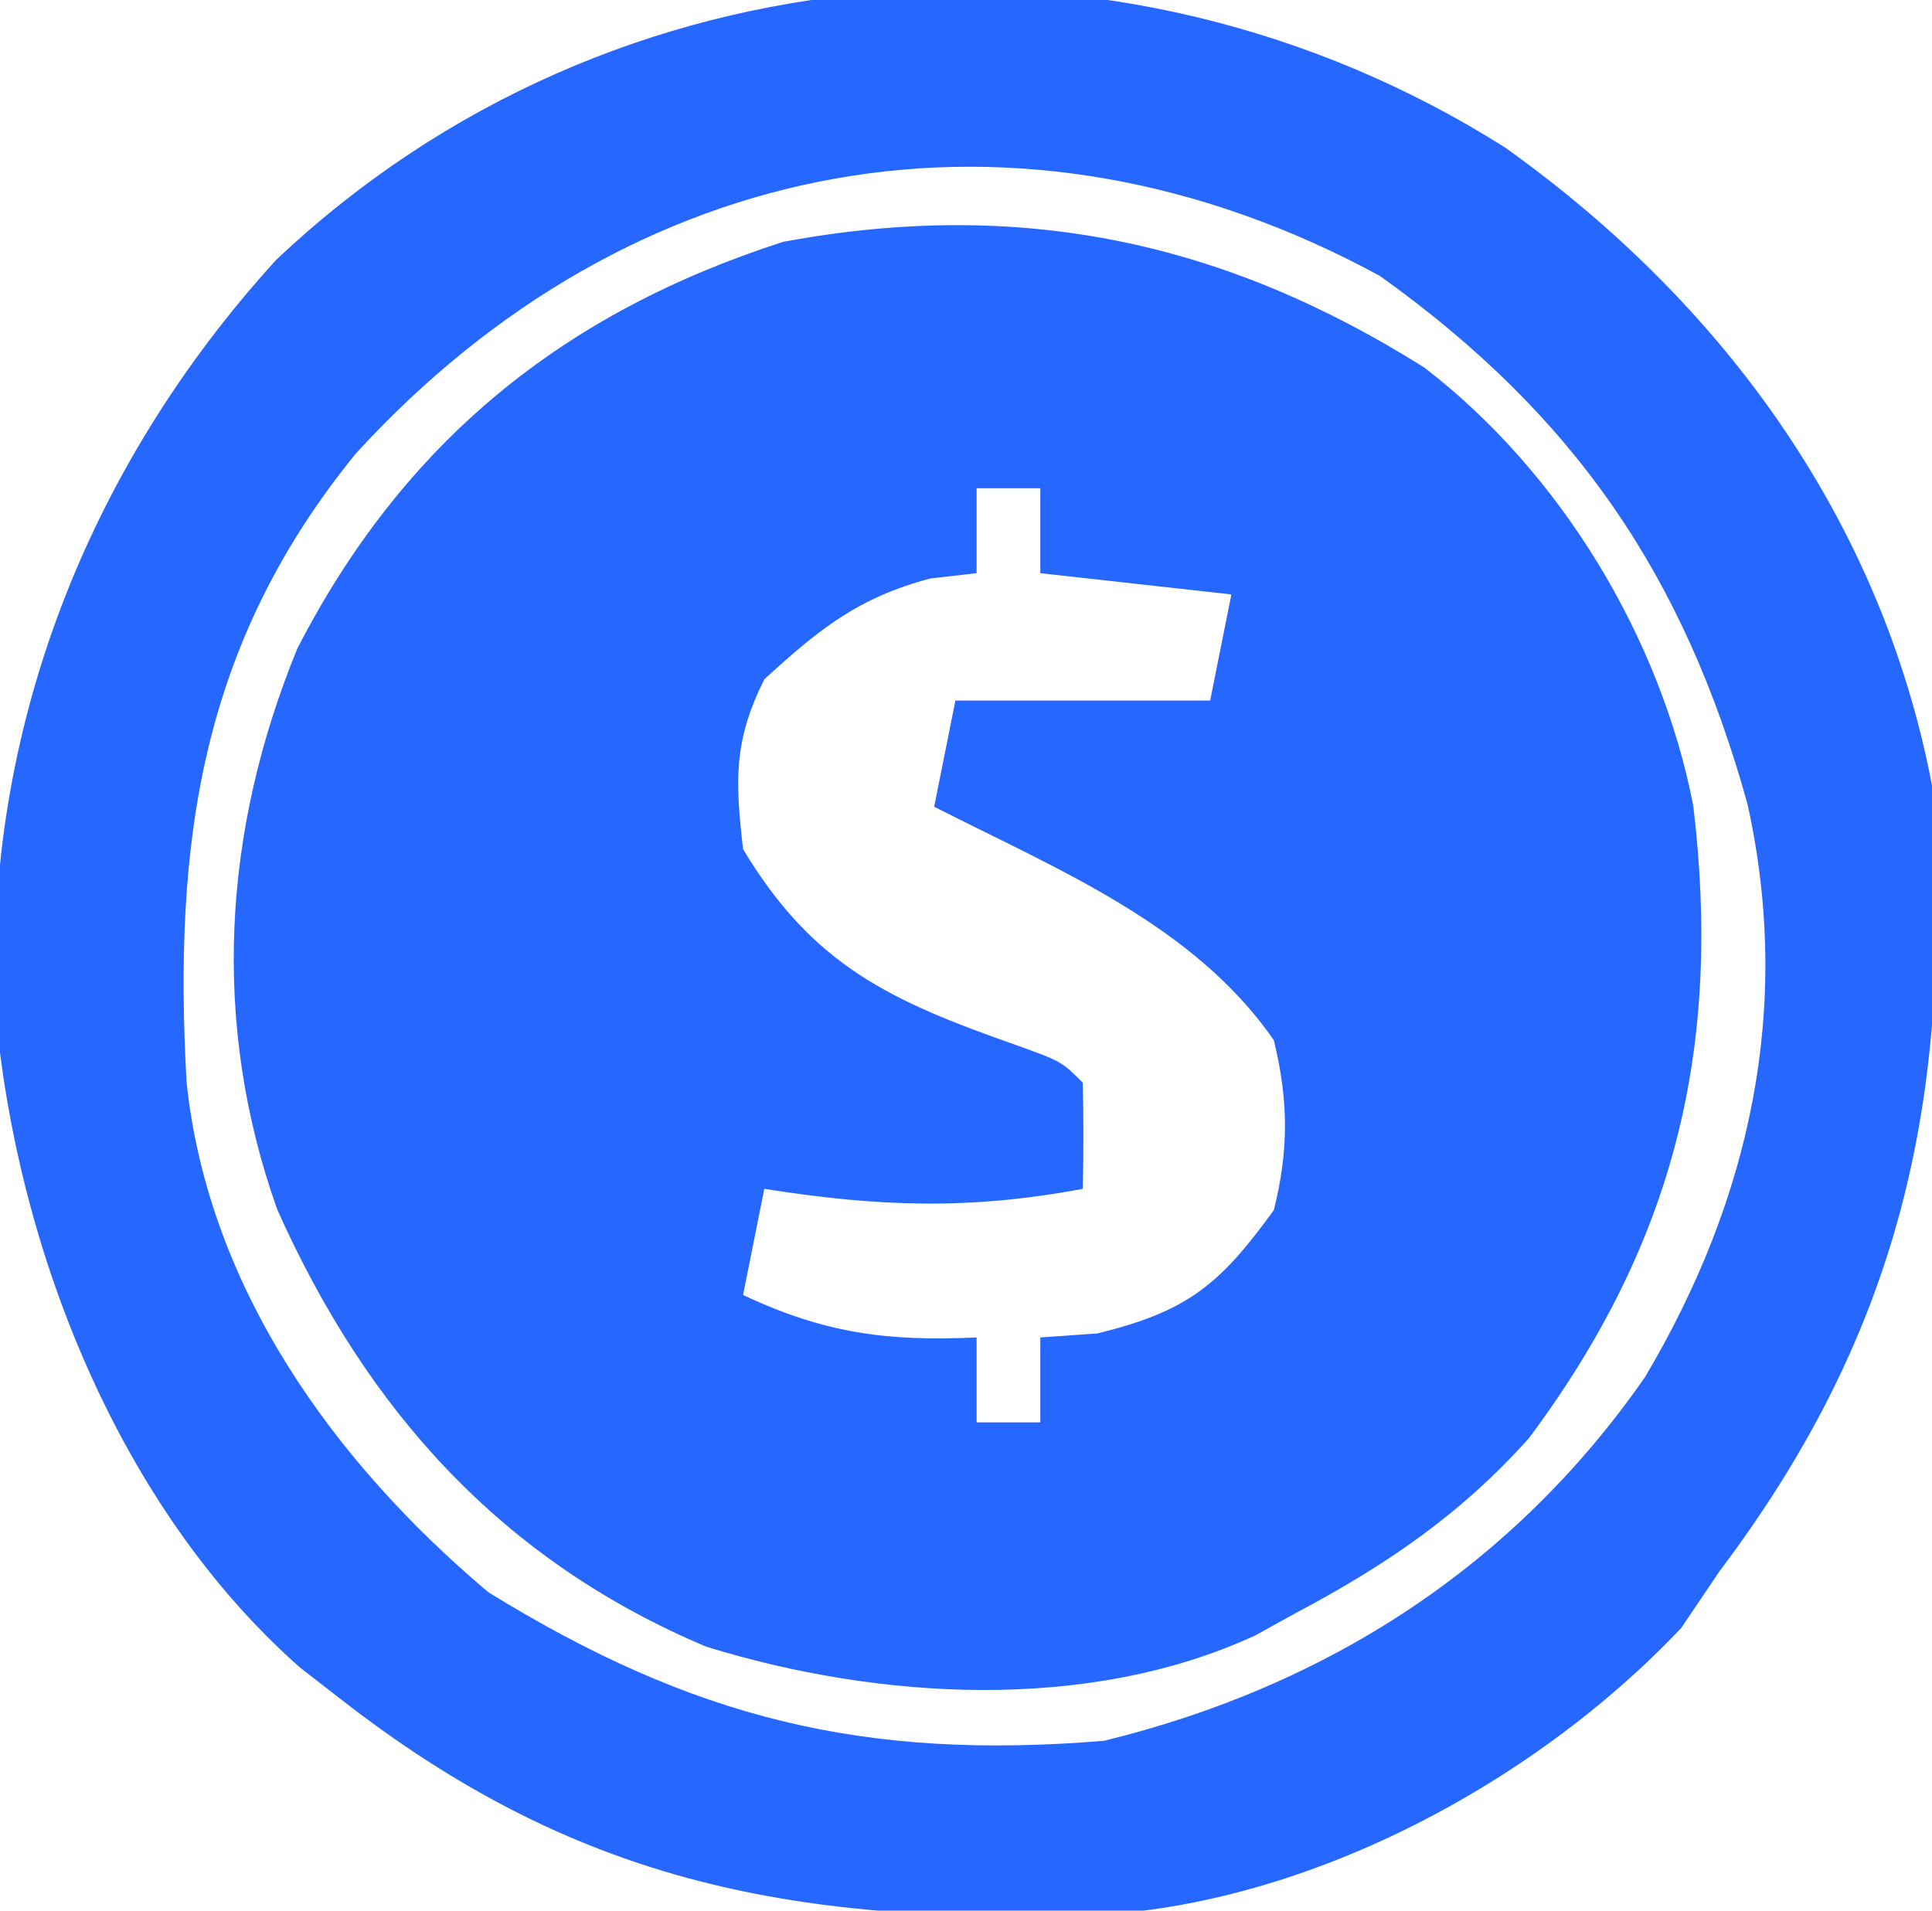
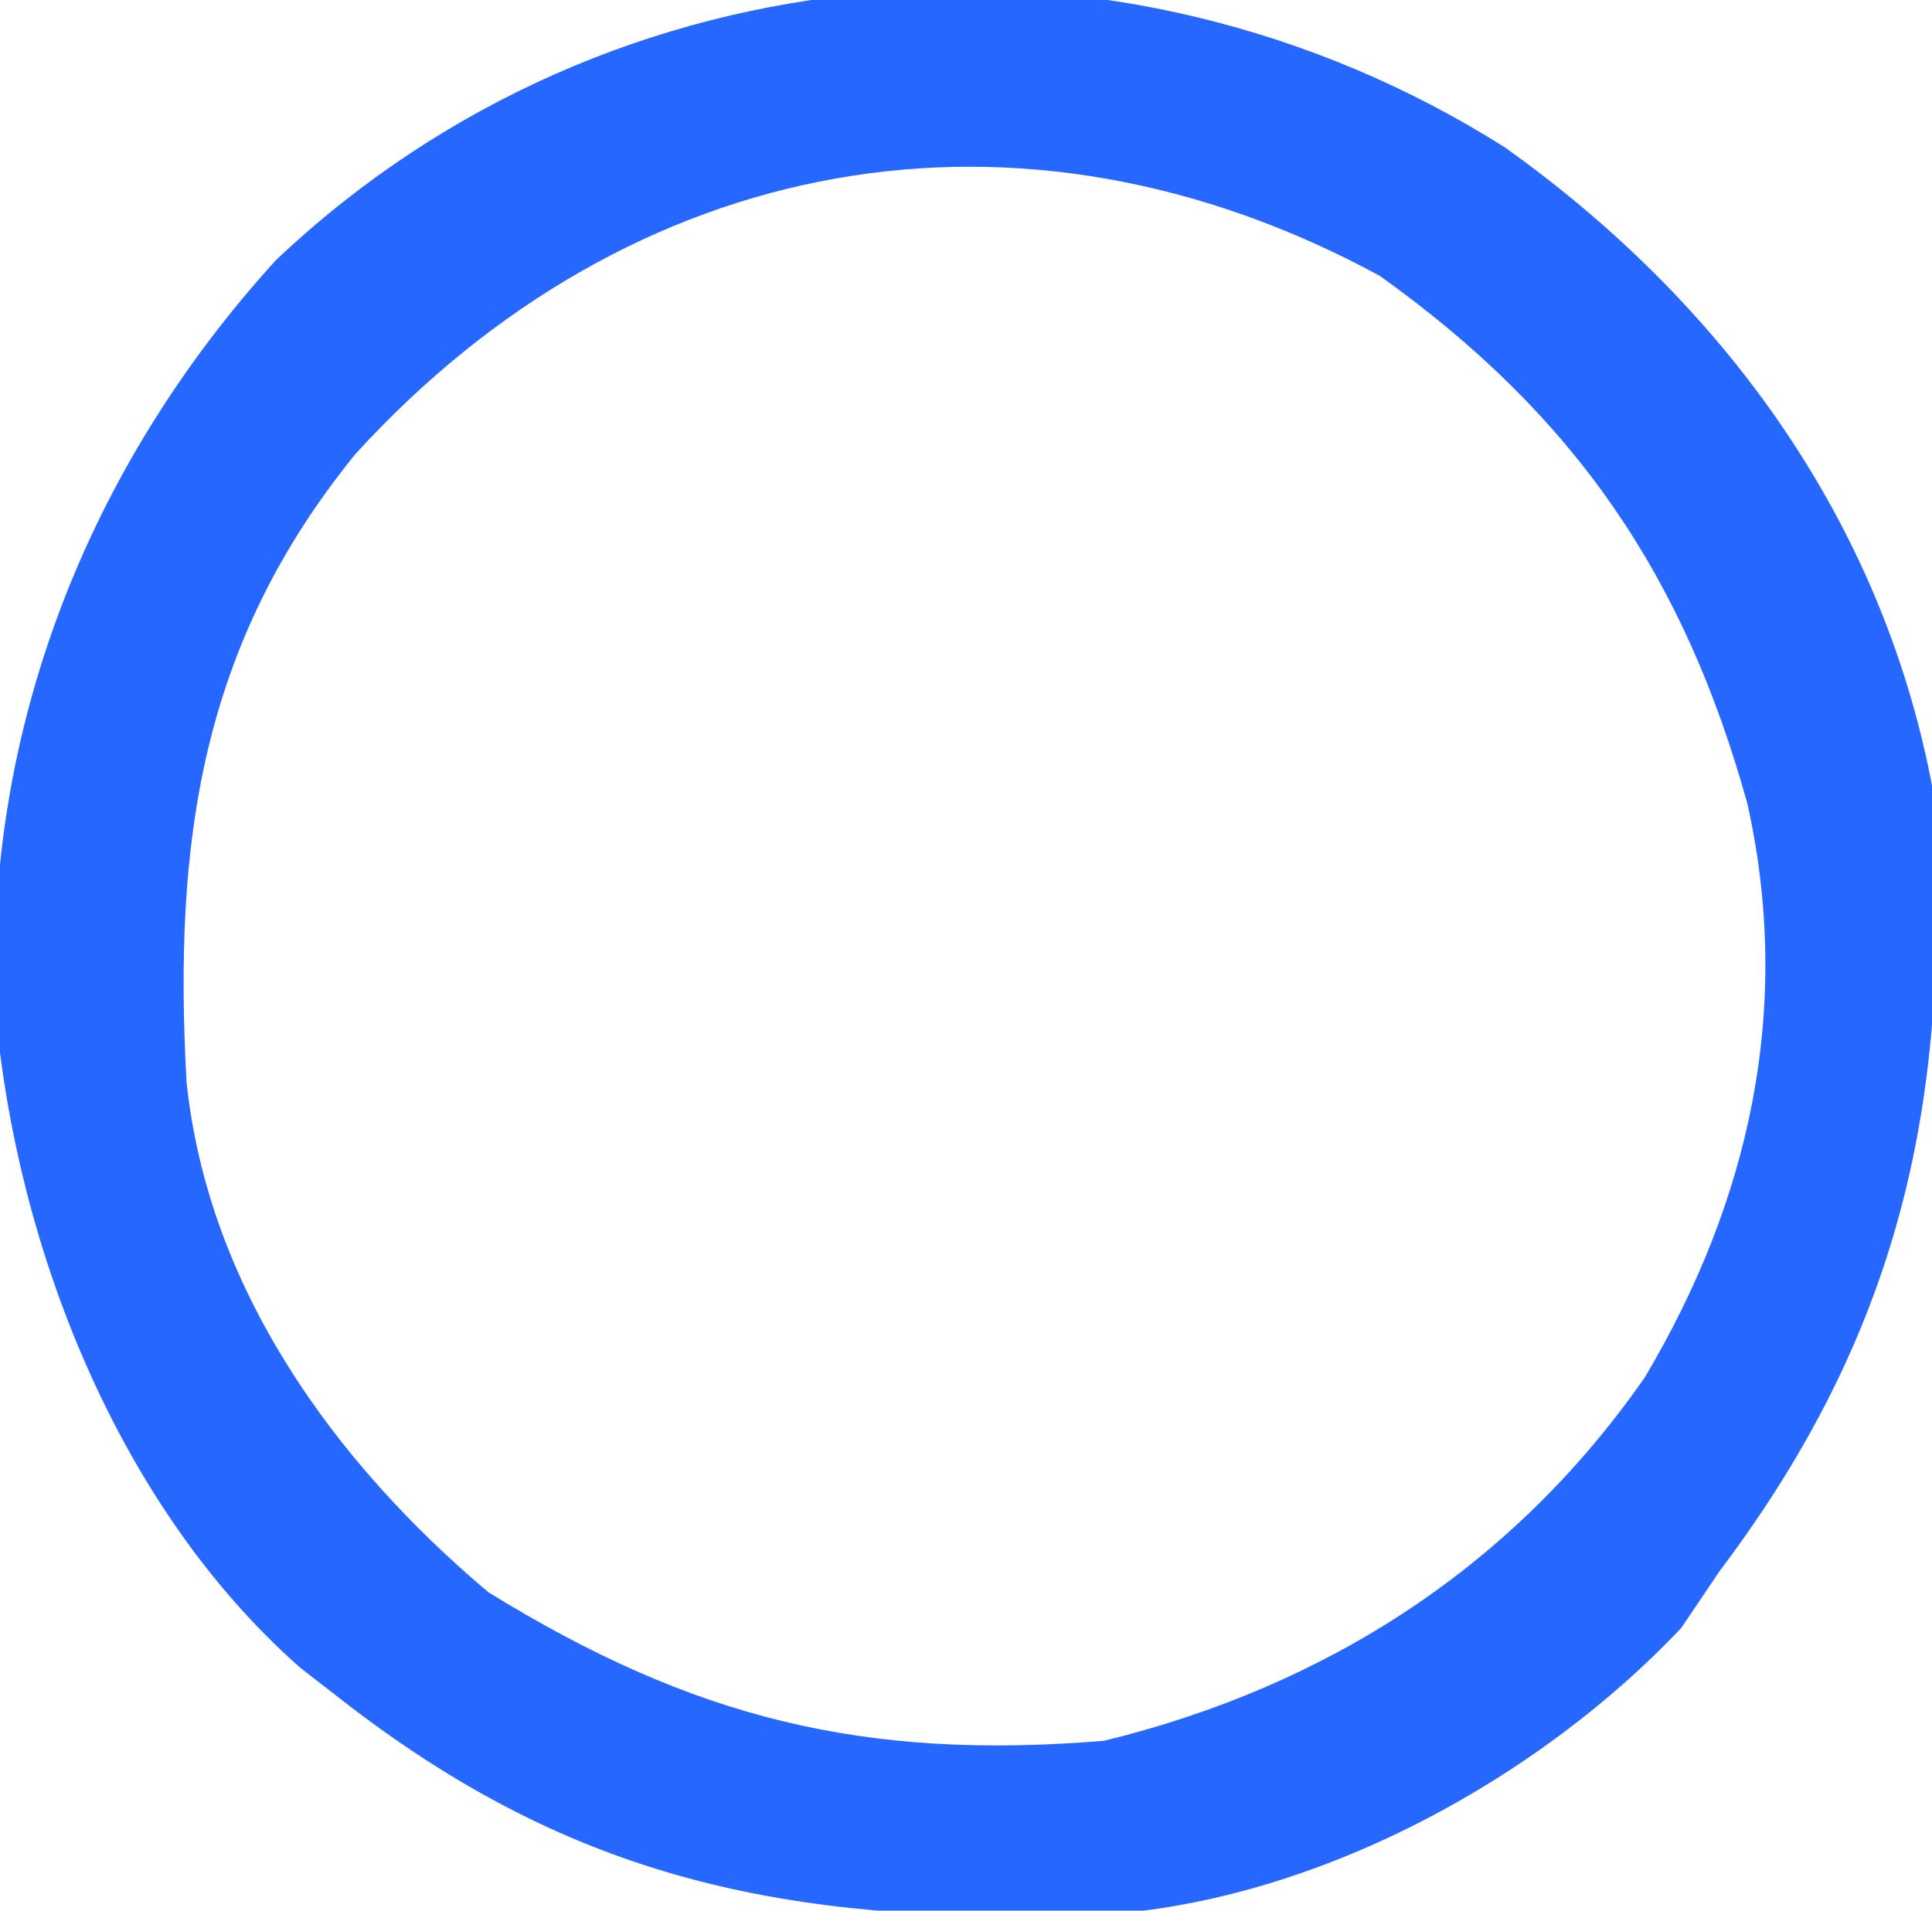
<svg xmlns="http://www.w3.org/2000/svg" version="1.1" width="91" height="90">
-   <path d="M0 0 C6.407 4.921 11.12 12.702 12.664 20.629 C14.025 31.99 11.812 41.192 4.93 50.422 C1.709 54.029 -1.837 56.431 -6.09 58.684 C-6.703 59.023 -7.317 59.362 -7.949 59.711 C-15.829 63.364 -25.712 62.759 -33.84 60.246 C-43.478 56.172 -49.809 49.109 -54.031 39.66 C-57.148 30.897 -56.613 21.84 -53.086 13.234 C-48.091 3.524 -40.601 -2.579 -30.195 -5.926 C-19.08 -7.988 -9.483 -5.974 0 0 Z M-21.09 5.684 C-21.09 7.004 -21.09 8.324 -21.09 9.684 C-22.173 9.807 -22.173 9.807 -23.277 9.934 C-26.677 10.84 -28.514 12.323 -31.09 14.684 C-32.541 17.587 -32.462 19.456 -32.09 22.684 C-28.8 28.167 -25.149 29.836 -19.199 31.922 C-17.09 32.684 -17.09 32.684 -16.09 33.684 C-16.049 35.35 -16.047 37.017 -16.09 38.684 C-21.436 39.686 -25.714 39.532 -31.09 38.684 C-31.42 40.334 -31.75 41.984 -32.09 43.684 C-28.26 45.486 -25.309 45.88 -21.09 45.684 C-21.09 47.004 -21.09 48.324 -21.09 49.684 C-20.1 49.684 -19.11 49.684 -18.09 49.684 C-18.09 48.364 -18.09 47.044 -18.09 45.684 C-17.203 45.622 -16.316 45.56 -15.402 45.496 C-11.164 44.457 -9.642 43.212 -7.09 39.684 C-6.38 36.849 -6.401 34.522 -7.09 31.684 C-10.852 26.235 -17.318 23.625 -23.09 20.684 C-22.76 19.034 -22.43 17.384 -22.09 15.684 C-18.13 15.684 -14.17 15.684 -10.09 15.684 C-9.76 14.034 -9.43 12.384 -9.09 10.684 C-12.06 10.354 -15.03 10.024 -18.09 9.684 C-18.09 8.364 -18.09 7.044 -18.09 5.684 C-19.08 5.684 -20.07 5.684 -21.09 5.684 Z " fill="#2667FF" transform="translate(67.09,17.316)" />
  <path d="M0 0 C10.26 7.308 17.738 17.542 20.125 30.062 C21.103 44.301 18.891 55.439 10.125 67.062 C9.527 67.949 8.929 68.836 8.312 69.75 C1.265 77.201 -9.667 83.003 -20.035 83.301 C-33.746 83.612 -43.829 81.693 -54.875 73.062 C-55.491 72.584 -56.107 72.106 -56.742 71.613 C-65.297 64.066 -70.084 51.869 -71.086 40.715 C-71.632 27.468 -66.754 15.066 -57.875 5.312 C-42.056 -9.671 -18.168 -11.489 0 0 Z M-54.125 14.438 C-61.436 23.422 -62.711 32.757 -62.088 44.032 C-61.07 53.723 -55.154 61.928 -47.875 68.062 C-38.226 74.015 -30.16 75.992 -18.875 75.062 C-8.372 72.497 0.414 66.843 6.609 57.926 C11.568 49.57 13.553 40.52 11.438 30.953 C8.45 20.149 3.271 12.603 -5.875 6.062 C-22.841 -3.161 -41.16 0.244 -54.125 14.438 Z " fill="#2667FF" transform="translate(70.875,6.938)" />
</svg>